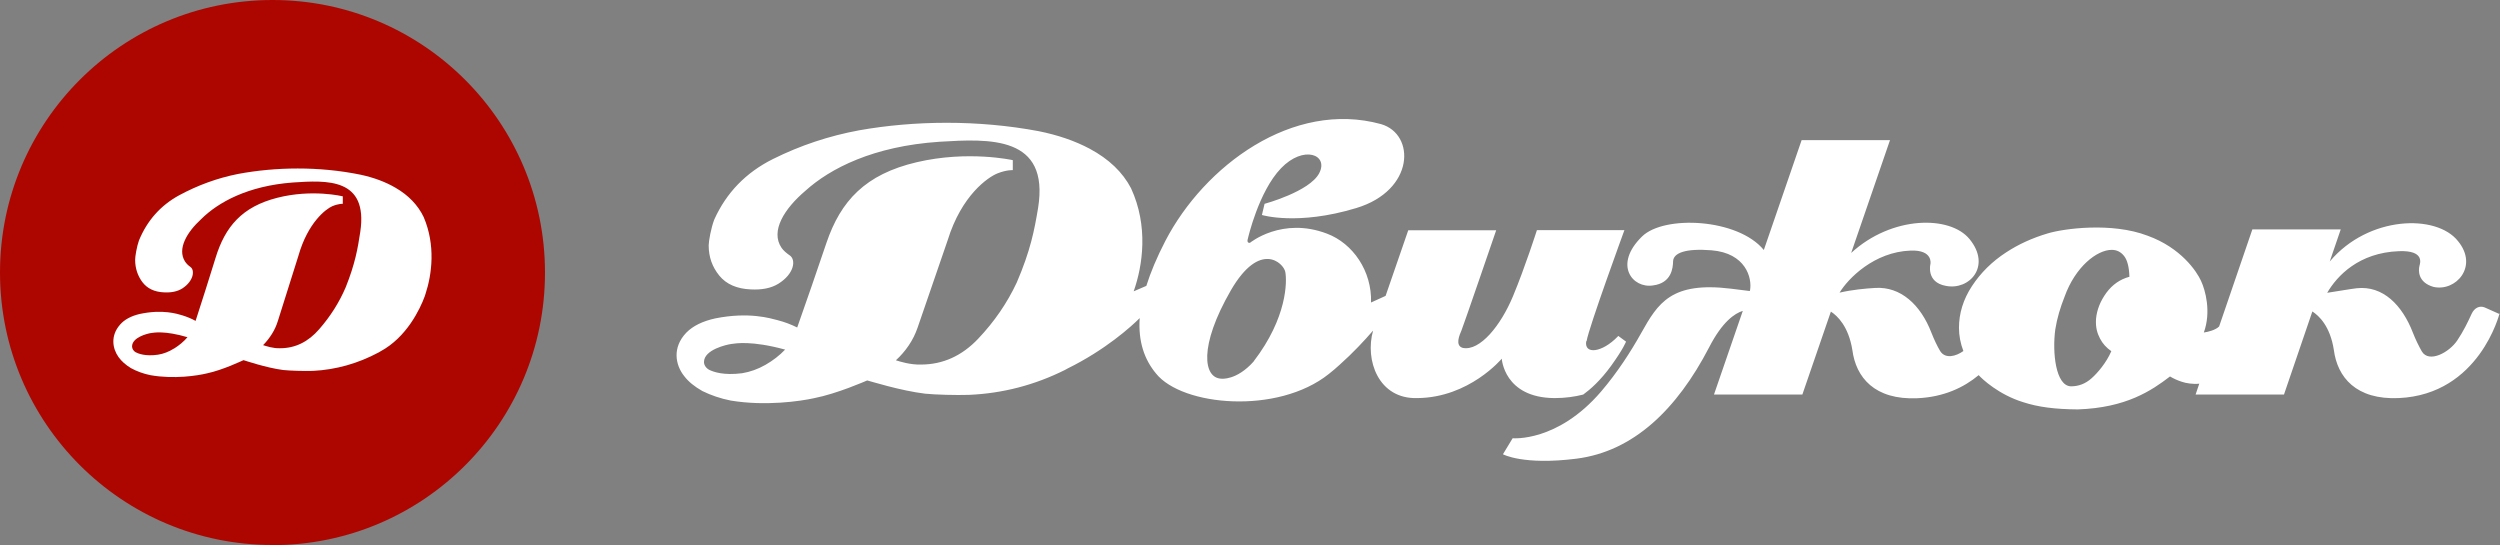
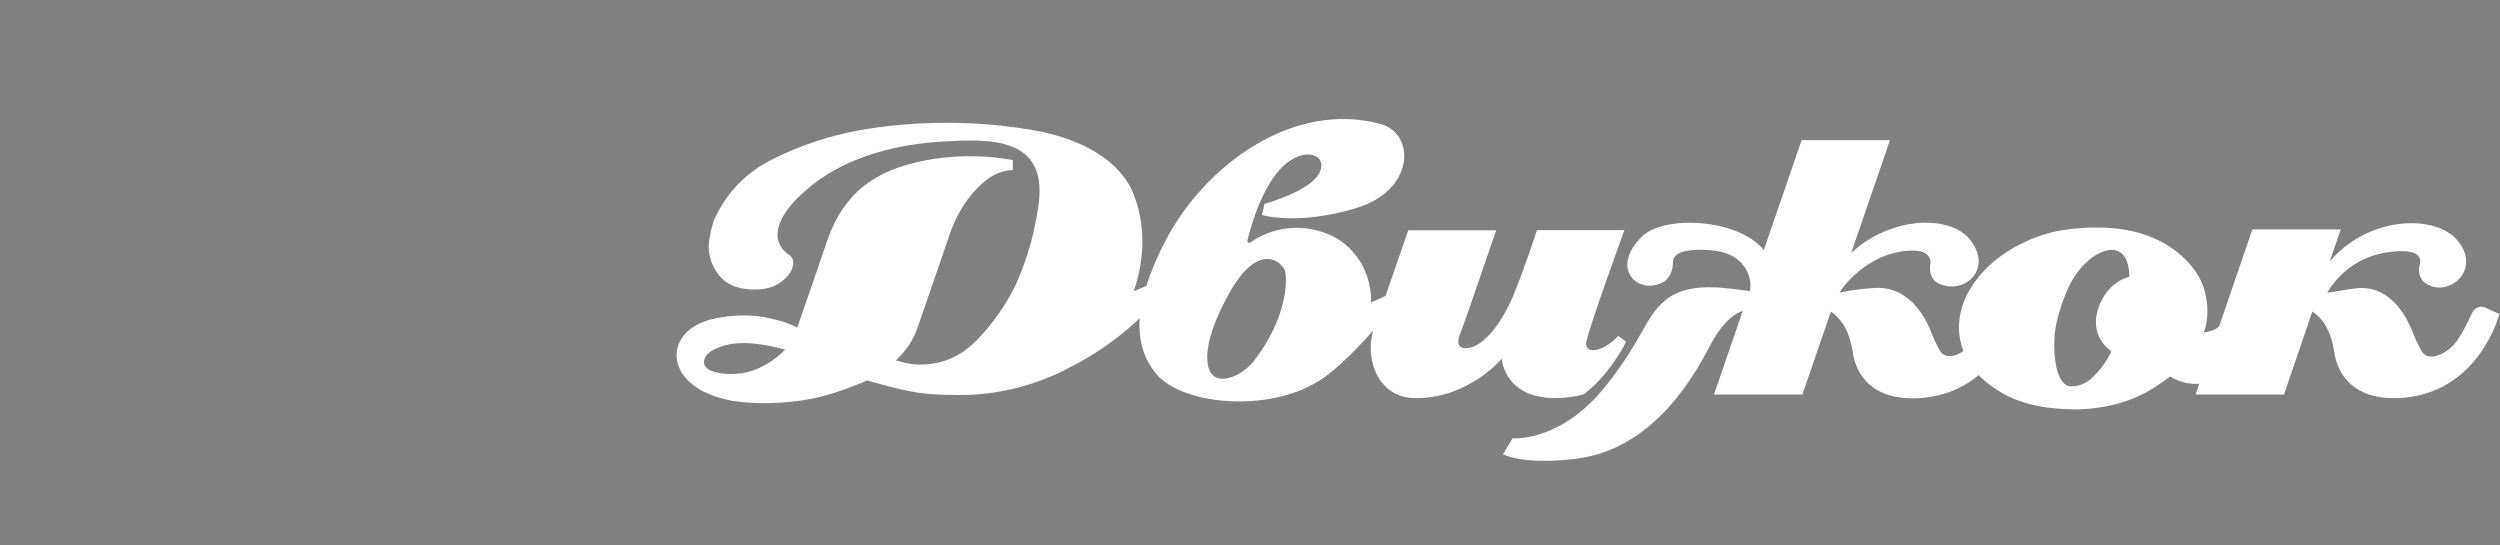
<svg xmlns="http://www.w3.org/2000/svg" id="_Слой_2" data-name="Слой 2" viewBox="0 0 170 37.07">
  <rect x="0" y="0" width="170" height="37.07" fill="#808080" stroke="none" />
  <defs>
    <style>
      .cls-1 {
        fill: #ad0600;
      }

      .cls-1, .cls-2 {
        stroke-width: 0px;
      }

      .cls-2 {
        fill: #fff;
      }
    </style>
  </defs>
  <g id="_Слой_1-2" data-name="Слой 1">
    <g>
      <path class="cls-2" d="m170,21.37s-.68-.31-1.03-.46c-.35-.15-.71.02-.9.43-.23.51-.57,1.21-.97,1.8-.54.82-1.93,1.58-2.42.75-.19-.34-.4-.75-.6-1.26-.73-1.89-2.04-3.22-3.82-3.03-.36.04-1.47.23-2.01.31.67-1.15,2.15-2.73,4.88-2.83,1.77-.07,1.43.84,1.4.97-.09.33-.13,1.15.95,1.46,1.52.34,3.08-1.4,1.66-3.12-1.47-1.85-6.07-1.72-8.69,1.36l-.03.04.75-2.19h-6.01l-2.26,6.6c-.24.24-.74.37-1.04.41.51-1.4.11-2.87-.19-3.51-.29-.64-1.36-2.25-3.63-3.07-2.45-.94-5.74-.48-6.79-.16-1.05.31-1.99.74-2.83,1.29-.97.63-1.74,1.4-2.33,2.3-.59.9-.88,1.85-.88,2.83,0,.53.1,1.06.3,1.58-.5.36-1.23.56-1.58,0-.2-.34-.4-.75-.6-1.26-.73-1.89-2.09-3.14-3.82-3.03-.68.04-1.55.12-2.42.32.58-.96,2.35-2.77,4.83-2.86,1.55-.06,1.35.91,1.35.91,0,0-.32,1.24,1.05,1.49,1.61.32,3.11-1.35,1.61-3.18-1.33-1.63-5.29-1.6-8.05.94l2.64-7.67h-6.01l-2.57,7.47c-1.76-2.15-6.78-2.39-8.28-.92-1.97,1.92-.65,3.55.74,3.33,1.28-.16,1.36-1.21,1.37-1.64.02-.57.84-.89,2.61-.75,2.32.19,2.78,1.87,2.62,2.73l-.02.04c-.34-.04-.98-.12-1.28-.16-4.04-.49-4.95.96-6.1,3.02-.7,1.25-1.61,2.67-2.73,3.98-2.97,3.46-6.01,3.17-6.01,3.17l-.66,1.09s1.37.76,5,.3c3.86-.49,6.82-3.33,9.02-7.57.9-1.75,1.74-2.31,2.29-2.48l-1.96,5.69h6.01l1.94-5.64c.45.29,1.2,1.01,1.46,2.61.24,1.86,1.51,3.41,4.42,3.28,1.8-.08,3.16-.73,4.17-1.57.23.26,1.37,1.33,3.03,1.84,1.01.33,2.16.48,3.71.49,3.3-.11,5.03-1.29,6.27-2.24.25.15.52.27.8.36.28.1.79.18,1.19.13l-.25.74h6.01l1.93-5.65c.45.29,1.21,1,1.46,2.61.24,1.86,1.51,3.41,4.42,3.28,5.48-.25,6.85-5.76,6.85-5.76h0Zm-25.2-2.55c-.63.17-1.15.53-1.56,1.08-.41.56-.65,1.15-.71,1.78-.04.61.09.99.27,1.34.18.35.44.63.77.86-.33.77-.93,1.48-1.34,1.84-.41.37-.88.55-1.4.55-1.05-.02-1.28-2.31-1.07-3.87.12-.76.34-1.49.63-2.22.73-2.04,2.2-3.19,3.21-3.19.34,0,.62.14.84.42.22.28.34.75.36,1.4h0Zm-36.91,4.37c.14-.9,2.57-7.54,2.57-7.54h-5.95s-.8,2.51-1.63,4.5c-.83,1.99-2.24,3.73-3.4,3.51-.57-.15-.22-.91-.1-1.19.12-.28,2.36-6.81,2.36-6.81h-5.98s-.82,2.38-1.54,4.46l-.99.45c.07-2.14-1.24-4.02-2.99-4.68-3.06-1.17-5.24.62-5.24.62,0,0-.26.06-.14-.3,0,0,.72-3.18,2.25-4.77,1.53-1.59,3.25-.93,2.6.33-.65,1.26-3.72,2.09-3.72,2.09l-.18.76s2.42.74,6.41-.47c3.99-1.2,4.04-5.03,1.69-5.71-6-1.65-12.02,2.84-14.67,7.95-.58,1.12-1,2.13-1.29,3.05l-.86.37c.62-1.76,1.01-4.43-.18-7.01-.57-1.09-1.5-1.98-2.8-2.68-1.03-.55-2.19-.94-3.48-1.2-4.14-.78-8.48-.72-12.2-.06-2.06.38-4.01,1.03-5.86,1.95-1.85.92-3.18,2.3-4,4.12-.22.57-.38,1.47-.38,1.76,0,.78.24,1.46.72,2.05.48.59,1.2.9,2.14.94.75.04,1.38-.08,1.87-.38,1.1-.68,1.21-1.62.8-1.92-.25-.17-.44-.34-.57-.52-.79-1.15.2-2.68,1.61-3.88,1.69-1.53,4.63-3.04,9.12-3.34,3.42-.21,7.5-.42,6.71,4.5-.25,1.51-.52,2.91-1.45,5.07-.65,1.39-1.52,2.66-2.63,3.83-1.1,1.16-2.4,1.75-3.89,1.75-.72.02-1.41-.2-1.7-.29.34-.31.63-.65.88-1.02.25-.37.45-.77.6-1.21.12-.34,1.45-4.22,2.04-5.93h0c.95-3.08,2.76-4.3,3.39-4.55.63-.25,1.04-.22,1.04-.22v-.68s-3.03-.68-6.53.14c-3.5.82-5.17,2.63-6.14,5.48-.61,1.8-1.41,4.13-1.99,5.76-.42-.21-.87-.38-1.34-.5-.47-.12-1.92-.58-4.23-.12-.86.19-1.52.51-1.97.97-.97,1.01-.75,2.2-.14,2.96.29.38.7.71,1.23,1.01.59.29,1.23.51,1.94.65,2.37.39,4.72.04,5.64-.16,1.59-.31,3.53-1.17,3.63-1.21.11.02,2.26.7,3.94.9.67.07,2.13.11,2.99.08,2.29-.1,4.47-.67,6.53-1.7l.14-.08c2.61-1.28,4.37-2.88,4.93-3.44-.11,1.6.32,2.82,1.11,3.77,1.78,2.22,8.27,2.81,11.75.03.27-.21.51-.42.74-.63.9-.8,1.68-1.64,2.27-2.32-.57,2,.36,4.67,3.01,4.59,3.53-.03,5.74-2.68,5.74-2.68,0,0,.15,2.66,3.59,2.68.72,0,1.36-.09,1.95-.24.47-.34,1.17-.95,1.9-1.96.85-1.18,1.01-1.64,1.01-1.64l-.53-.39-.03.04c-1.07,1.11-2.28,1.24-2.15.34h0Zm-54.5.58c-.38.4-.82.74-1.34,1.04-.51.29-1.04.48-1.59.57-1.26.16-1.94-.09-2.23-.23-.21-.11-.36-.32-.36-.53,0-.85,1.56-1.19,1.86-1.23.29-.04,1.37-.24,3.65.38h0Zm31.86.81c-1.17,1.31-2.2,1.17-2.2,1.17-1.22-.04-1.55-2.2.65-6.01,1.97-3.4,3.58-1.86,3.7-1.25.12.63.14,3.1-2.15,6.08h0Z" />
-       <path class="cls-1" d="m18.53,37.07c10.24,0,18.53-8.3,18.53-18.53S28.77,0,18.53,0,0,8.3,0,18.53s8.3,18.53,18.53,18.53h0Z" />
-       <path class="cls-2" d="m11.83,23.7c-.35.22-.71.36-1.09.42-.86.12-1.33-.07-1.52-.17-.14-.08-.24-.24-.24-.39,0-.63,1.07-.88,1.27-.91.2-.03.94-.18,2.5.28-.26.3-.56.55-.91.77h0Zm17.11-3.73c.43-1.31.69-3.3-.13-5.21-.39-.81-1.03-1.48-1.91-1.99-.7-.41-1.5-.7-2.38-.89-2.83-.58-5.79-.53-8.34-.05-1.41.28-2.74.77-4,1.45-1.26.69-2.17,1.71-2.73,3.07-.15.42-.26,1.09-.26,1.31,0,.58.17,1.09.49,1.52.33.44.82.67,1.46.7.52.03.94-.06,1.28-.28.75-.5.83-1.21.55-1.43-.17-.12-.3-.25-.39-.39-.54-.86.13-1.99,1.1-2.88,1.15-1.14,3.16-2.26,6.23-2.49,2.34-.16,5.13-.31,4.59,3.35-.17,1.13-.35,2.17-.99,3.77-.44,1.03-1.04,1.98-1.8,2.85-.75.87-1.64,1.3-2.66,1.3-.49.02-.96-.15-1.16-.21.23-.23.43-.49.6-.76.17-.27.31-.57.41-.9.08-.25.99-3.14,1.39-4.41h0c.65-2.29,1.89-3.2,2.31-3.38.43-.18.71-.16.71-.16v-.51s-2.07-.51-4.46.1c-2.39.61-3.54,1.96-4.19,4.08-.41,1.34-.97,3.08-1.36,4.29-.29-.16-.59-.28-.91-.38-.32-.09-1.31-.43-2.89-.09-.59.14-1.04.38-1.34.73-.66.75-.51,1.63-.1,2.2.2.28.48.53.84.75.4.22.84.38,1.32.48,1.62.29,3.23.03,3.85-.12,1.09-.23,2.41-.87,2.49-.9.07.02,1.54.52,2.69.67.46.05,1.46.08,2.04.06,1.56-.08,3.05-.5,4.47-1.26l.1-.06c1.79-.96,2.7-2.87,3.03-3.77" />
    </g>
  </g>
</svg>